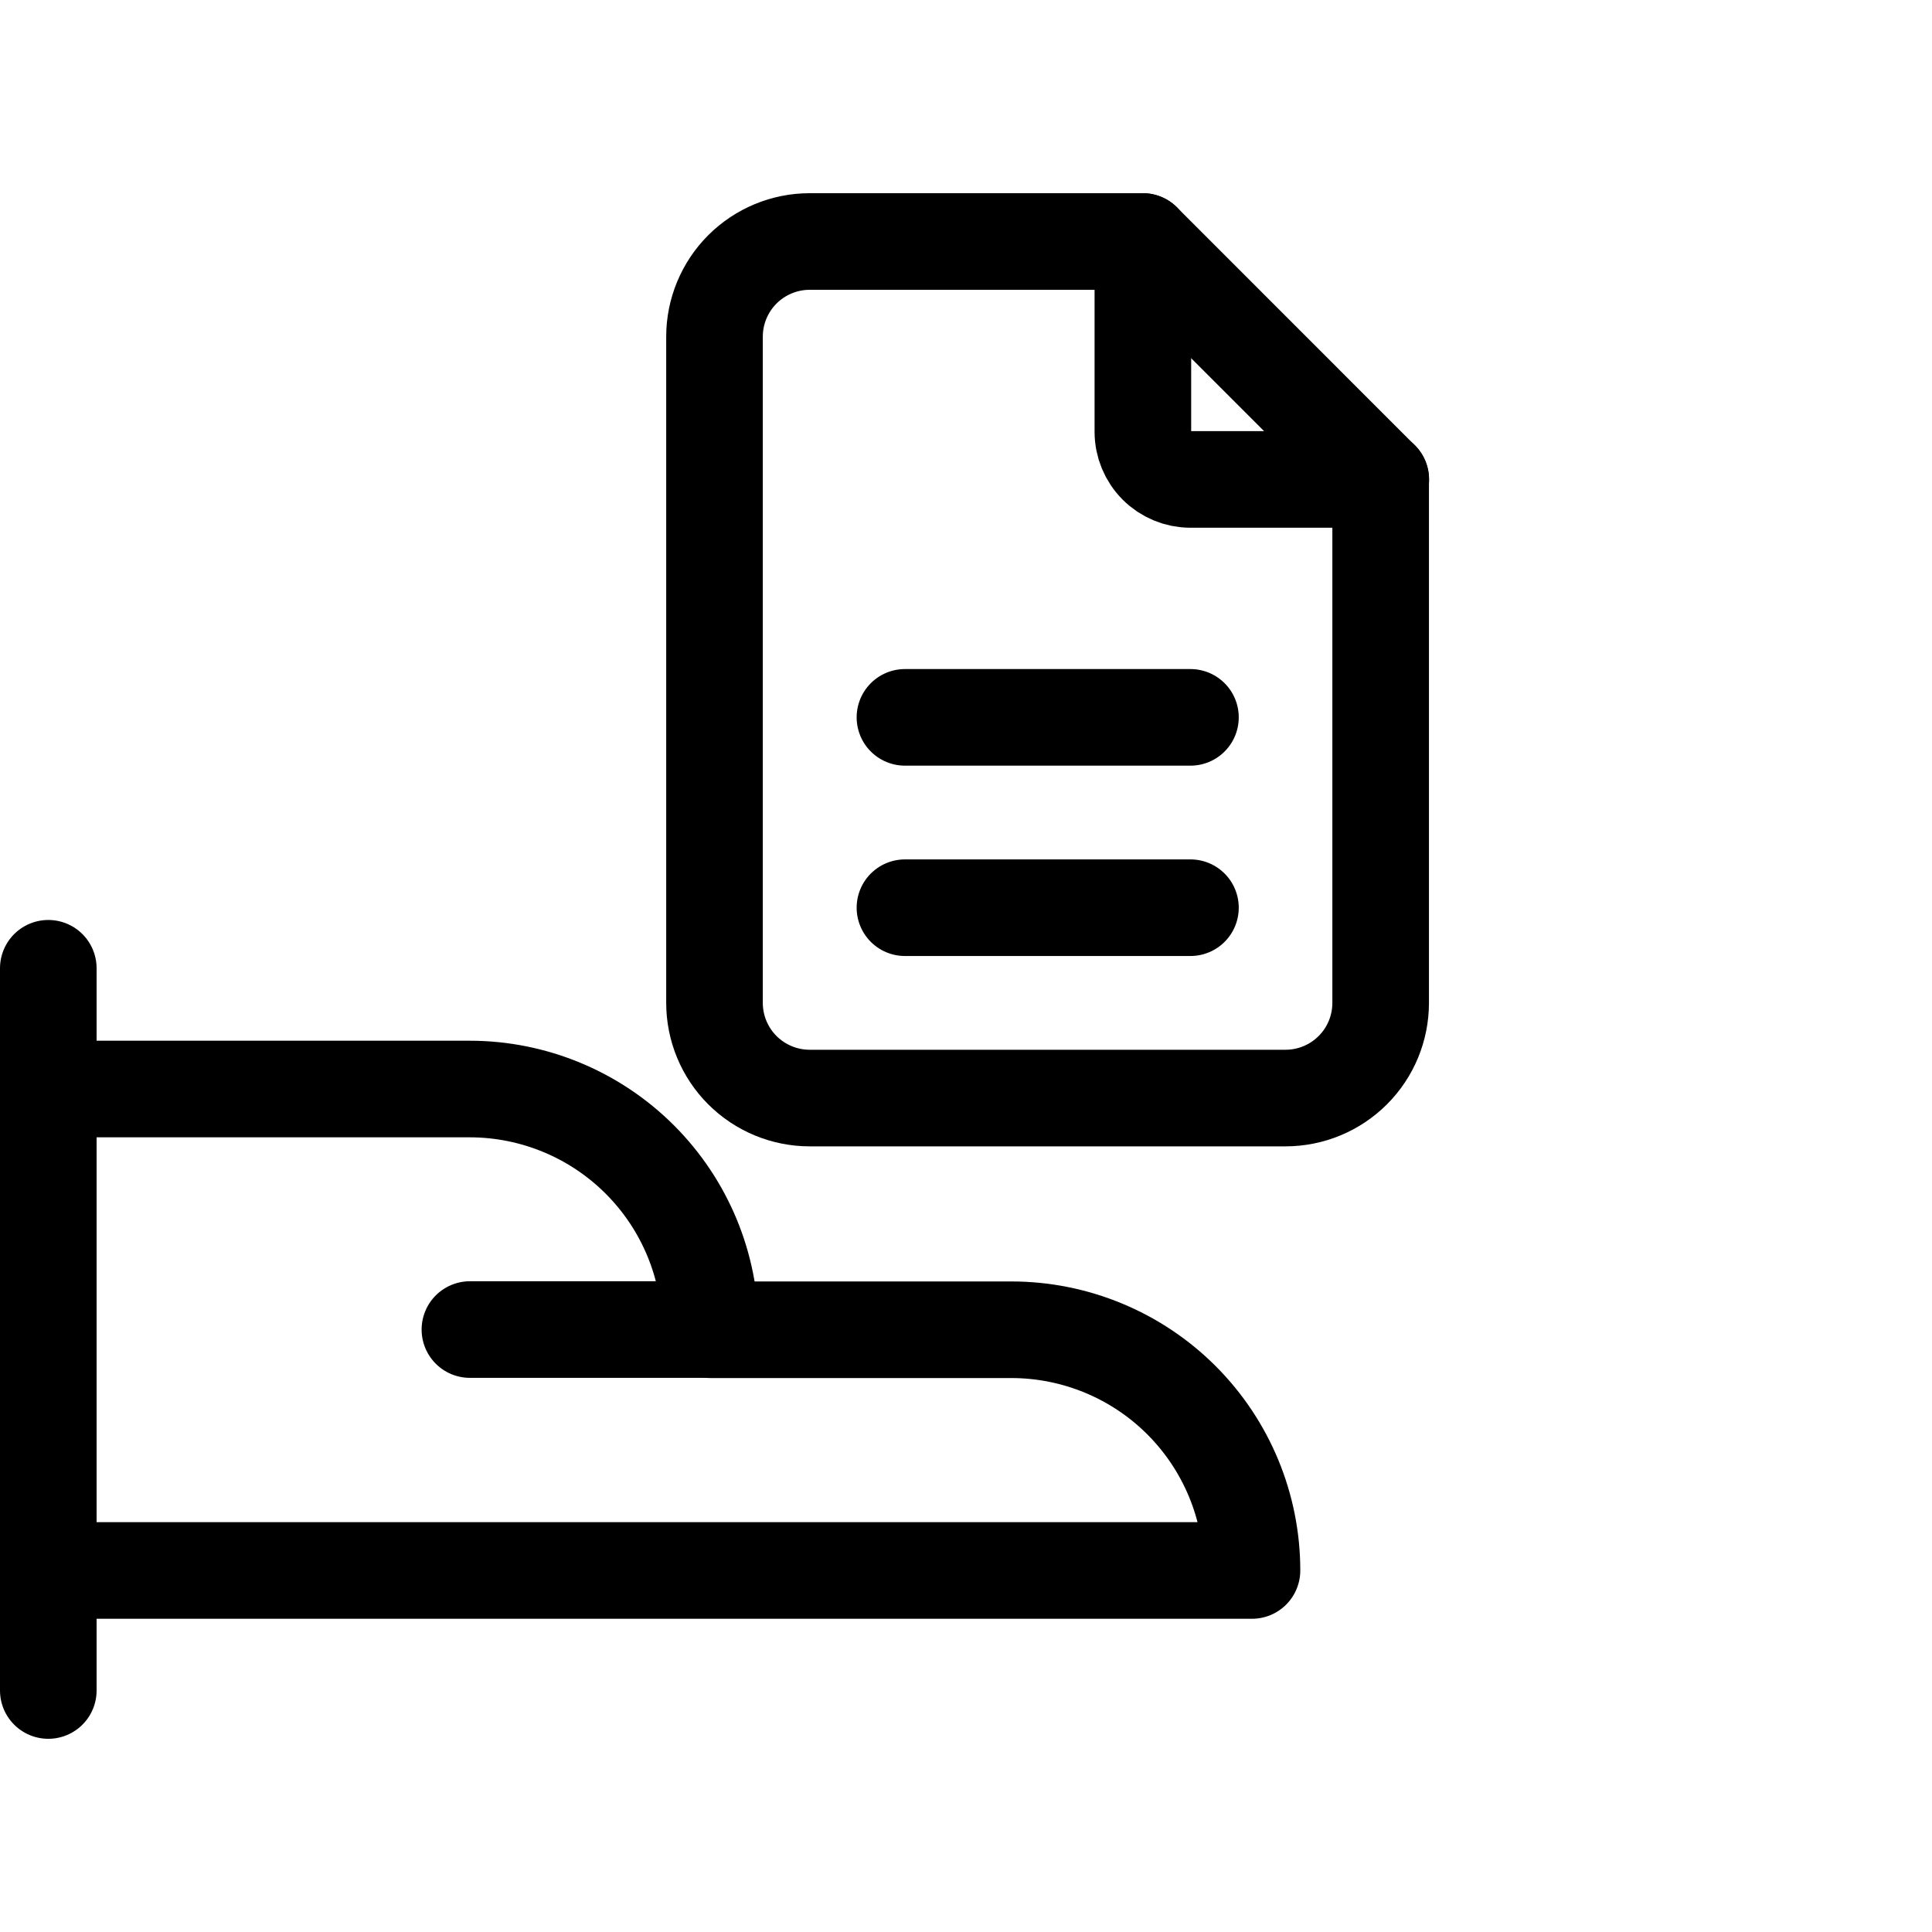
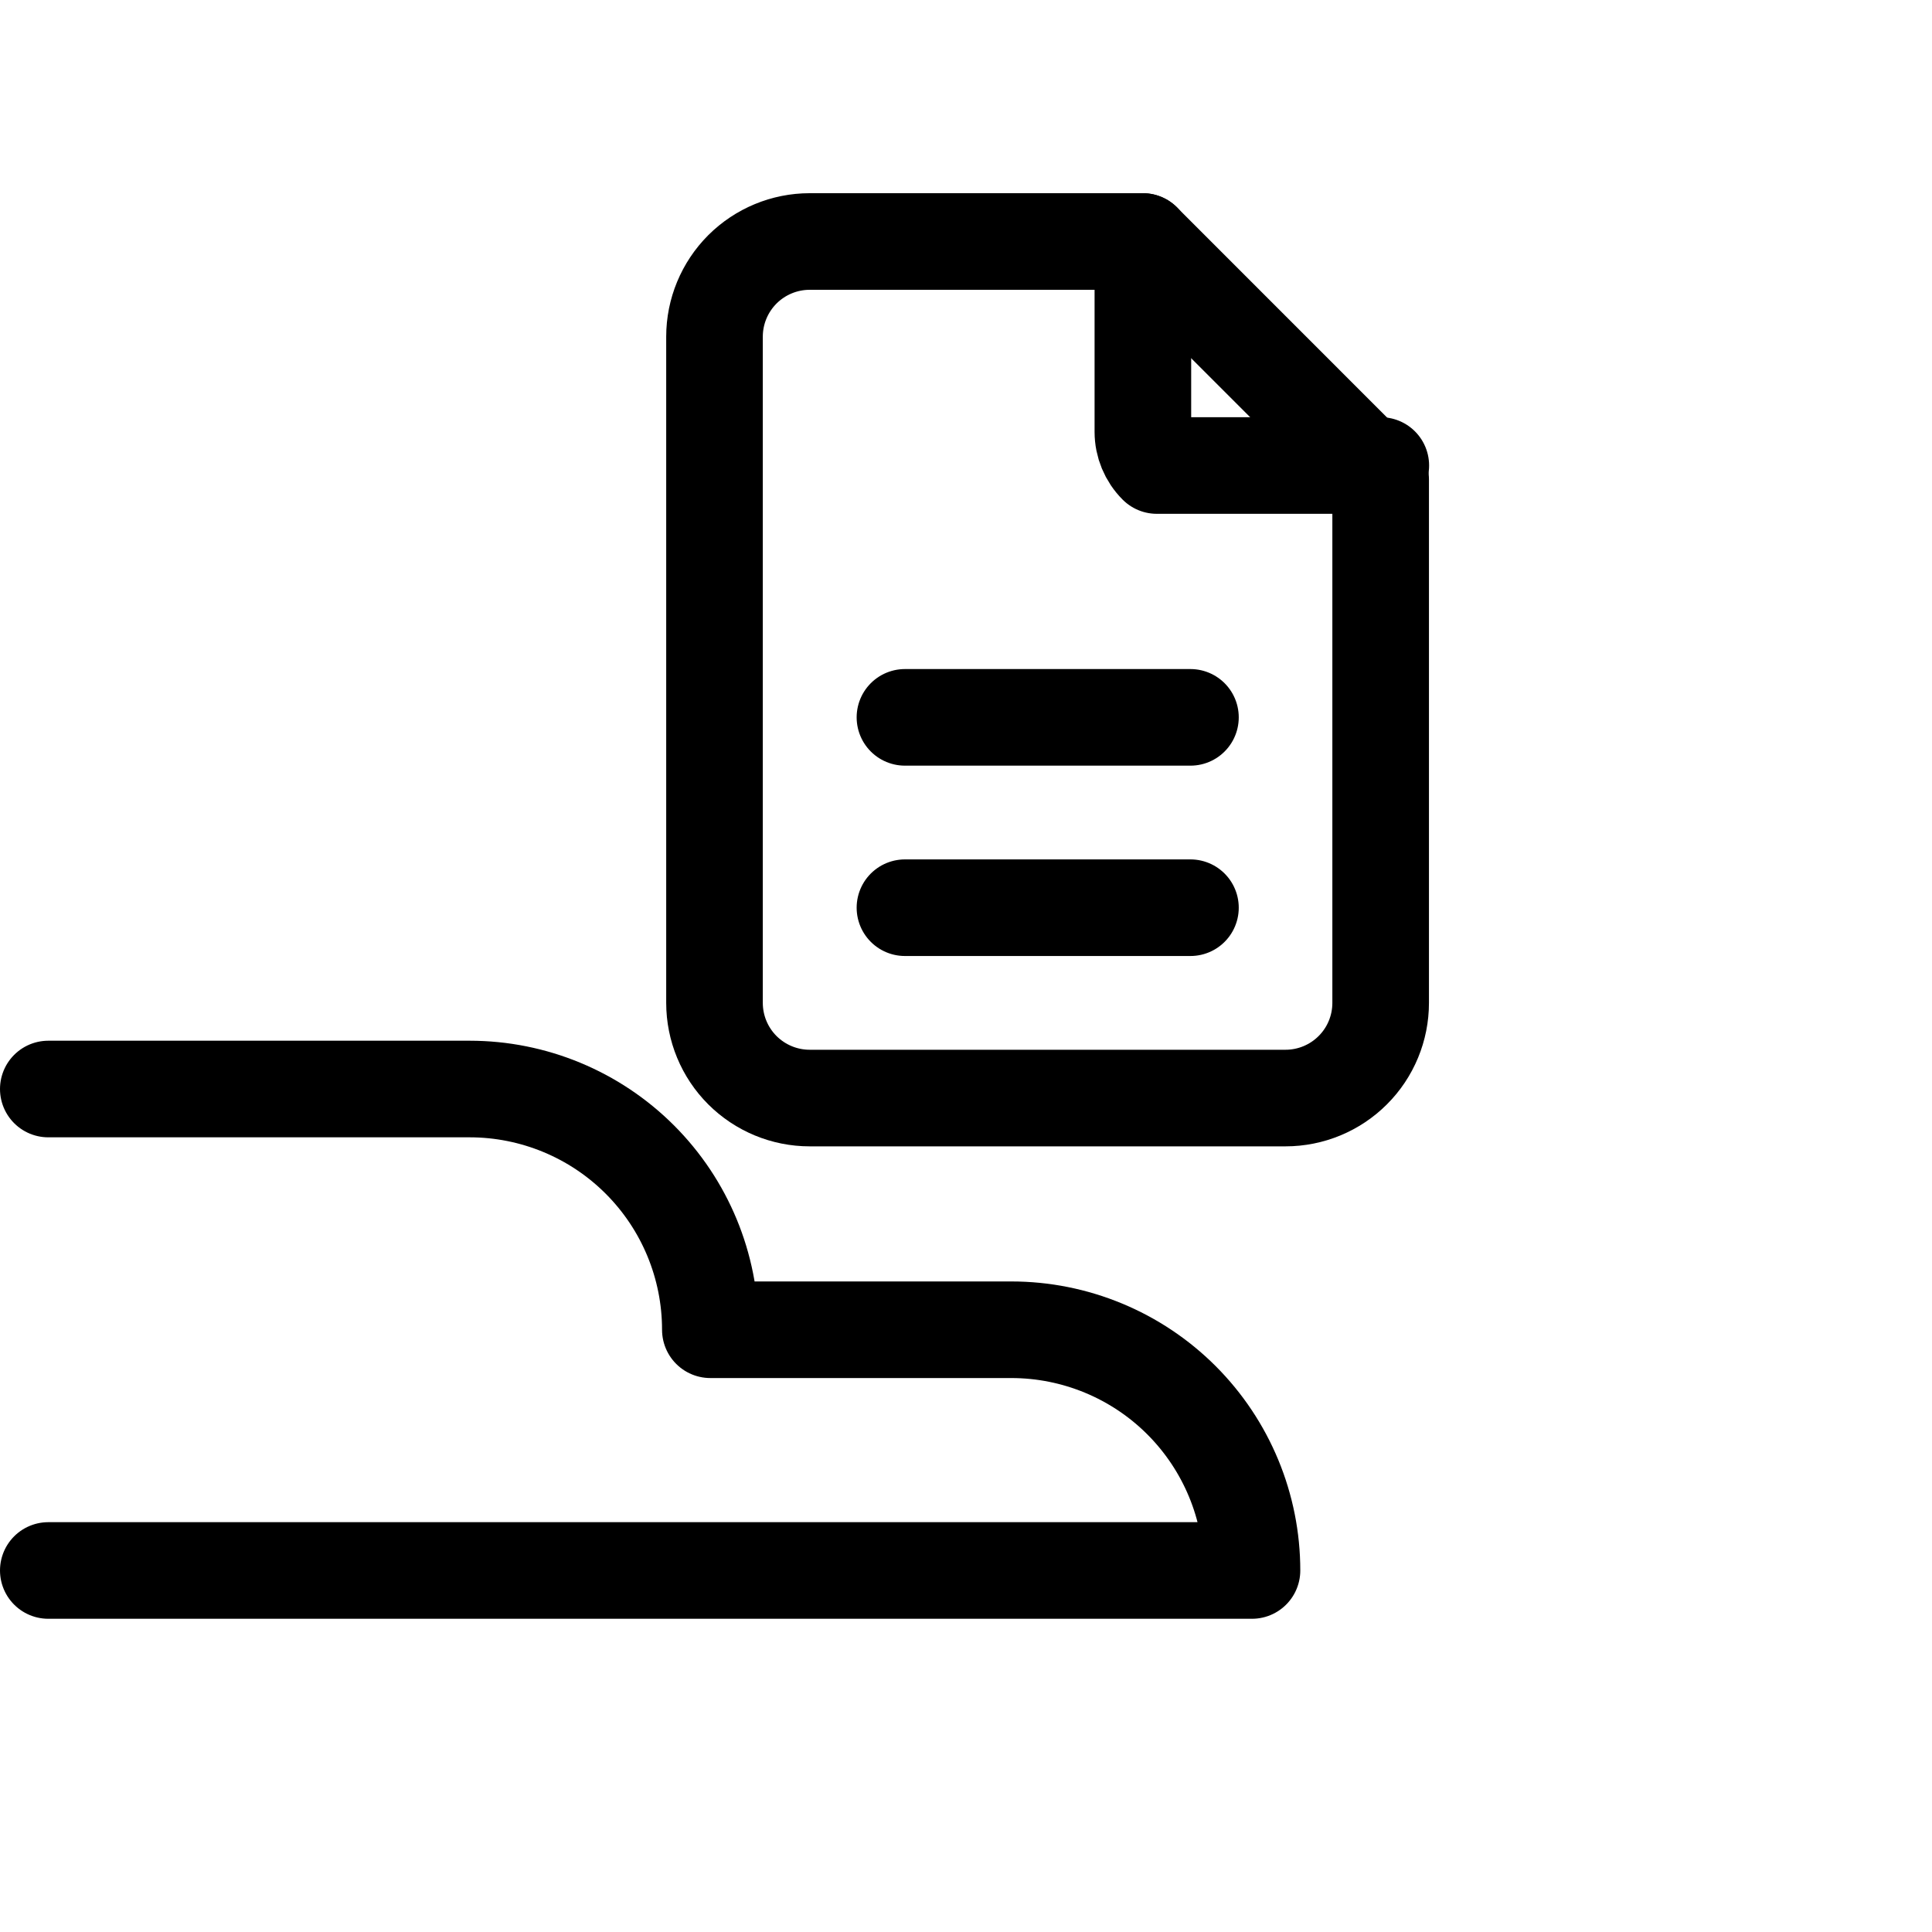
<svg xmlns="http://www.w3.org/2000/svg" viewBox="0 0 40 40" fill="none">
-   <path d="M1 20.047V35" stroke="currentColor" stroke-width="2" stroke-linecap="round" stroke-linejoin="round" />
  <path d="M1 32.515H25.921C25.921 31.193 25.396 29.926 24.462 28.991C23.527 28.056 22.259 27.531 20.937 27.531H14.707C14.707 26.209 14.182 24.942 13.247 24.007C12.312 23.072 11.044 22.547 9.723 22.547H1" stroke="currentColor" stroke-width="2" stroke-linecap="round" stroke-linejoin="round" />
-   <path d="M9.729 27.527H14.713" stroke="currentColor" stroke-width="2" stroke-linecap="round" stroke-linejoin="round" />
-   <path d="M23.662 5V8.941C23.662 9.202 23.766 9.453 23.951 9.638C24.135 9.822 24.386 9.926 24.647 9.926H28.588" stroke="currentColor" stroke-width="2" stroke-linecap="round" stroke-linejoin="round" />
+   <path d="M23.662 5V8.941C23.662 9.202 23.766 9.453 23.951 9.638H28.588" stroke="currentColor" stroke-width="2" stroke-linecap="round" stroke-linejoin="round" />
  <path d="M26.615 22.734H16.763C16.241 22.734 15.74 22.526 15.37 22.157C15.001 21.788 14.793 21.286 14.793 20.764V6.97C14.793 6.448 15.001 5.947 15.37 5.577C15.74 5.208 16.241 5 16.763 5H23.66L28.585 9.926V20.764C28.585 21.286 28.378 21.788 28.008 22.157C27.639 22.526 27.138 22.734 26.615 22.734Z" stroke="currentColor" stroke-width="2" stroke-linecap="round" stroke-linejoin="round" />
  <path d="M18.736 18.793H24.647" stroke="currentColor" stroke-width="2" stroke-linecap="round" stroke-linejoin="round" />
  <path d="M18.736 14.852H24.647" stroke="currentColor" stroke-width="2" stroke-linecap="round" stroke-linejoin="round" />
</svg>